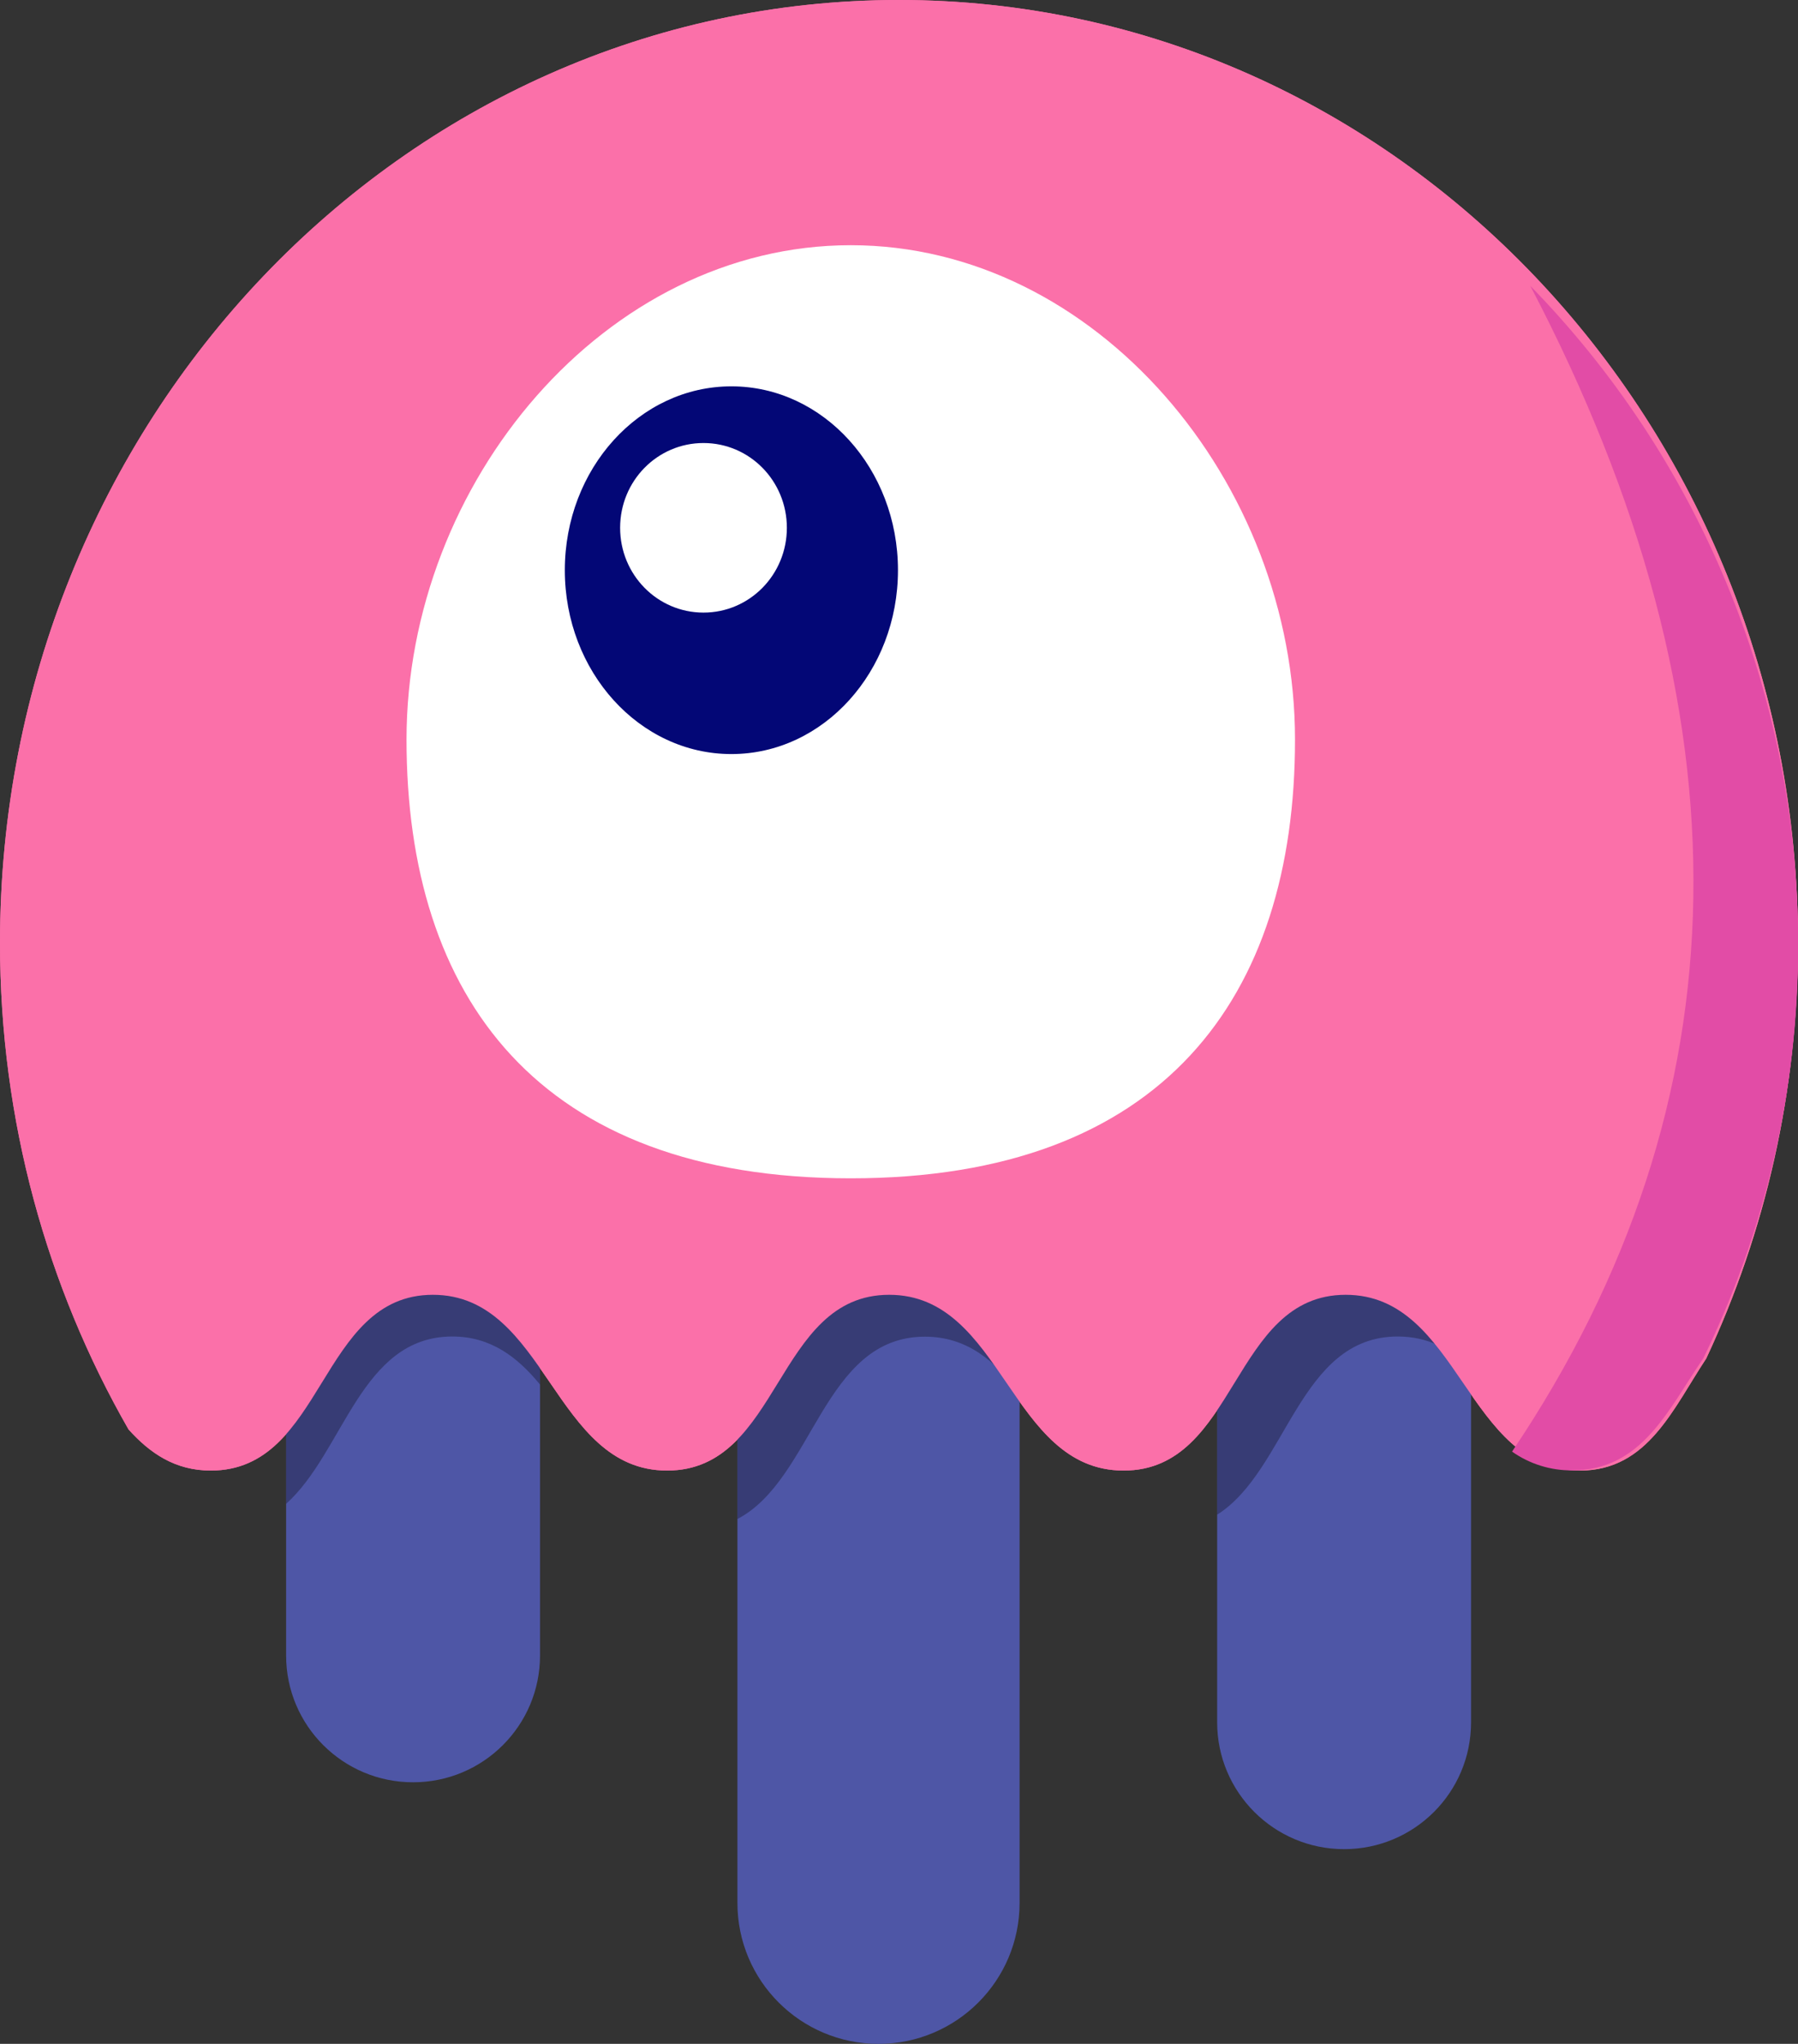
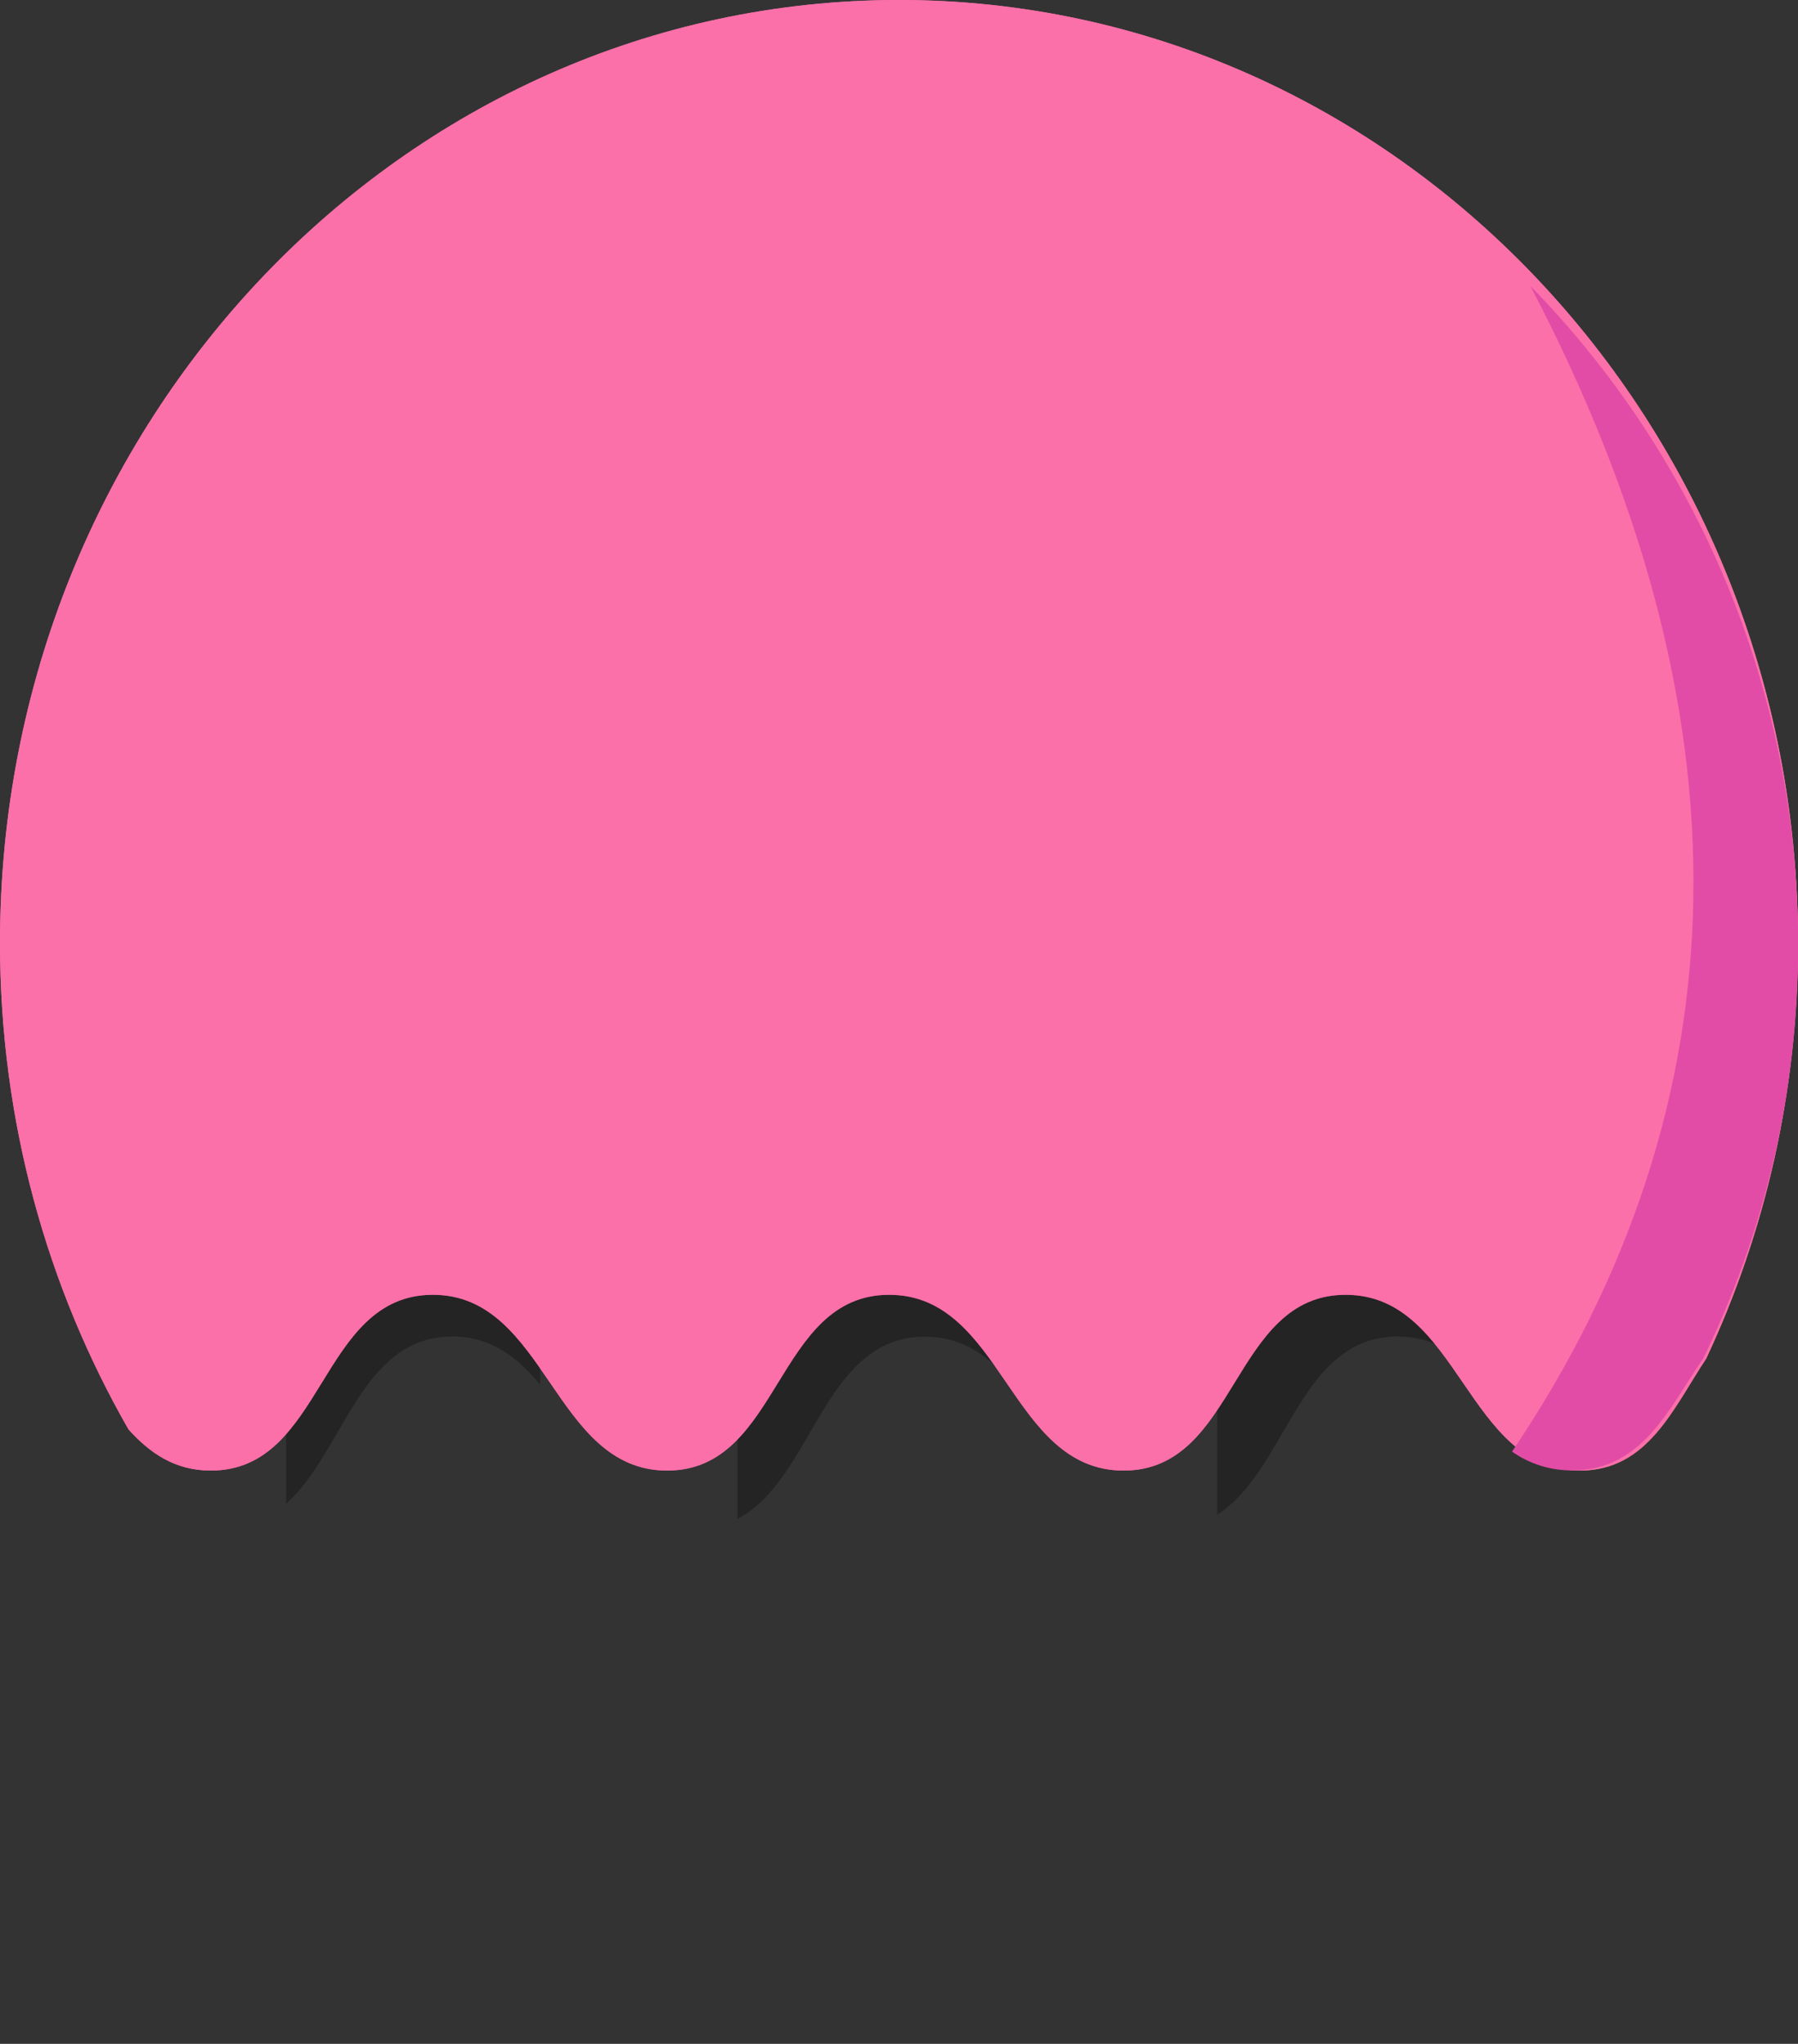
<svg xmlns="http://www.w3.org/2000/svg" id="Ebene_1" data-name="Ebene 1" width="104.38" height="118.61" viewBox="0 0 104.38 118.61">
  <rect x="0" y="0" width="104.38" height="118.61" fill="#333333" stroke="none" />
  <defs>
    <style> .cls-1 { fill: #fff; } .cls-1, .cls-2, .cls-3, .cls-4, .cls-5, .cls-6 { fill-rule: evenodd; stroke-width: 0px; } .cls-2 { fill: #fb70a9; } .cls-3 { fill: #030776; } .cls-4 { fill: rgba(0, 0, 0, .3); } .cls-5 { fill: #e24ca6; } .cls-6 { fill: #4e56a6; } </style>
  </defs>
  <path class="cls-2" d="M99.07,78.81c-1.94,2.93-3.41,6.53-7.34,6.53-6.62,0-6.98-10.2-13.61-10.2s-6.26,10.2-12.89,10.2-6.98-10.2-13.61-10.2-6.27,10.2-12.89,10.2-6.98-10.2-13.6-10.2-6.27,10.2-12.89,10.2c-2.08,0-3.54-1.01-4.78-2.39C2.73,74.7,0,65.05,0,54.72,0,24.5,23.37,0,52.19,0s52.19,24.5,52.19,54.72c0,8.64-1.91,16.82-5.31,24.08Z" />
-   <path class="cls-6" d="M31.35,73.4v22.67c0,4.07-3.3,7.36-7.37,7.36-4.07,0-7.37-3.29-7.37-7.36,0,0,0,0,0,0v-27.36c1.38-2.52,2.94-4.71,5.78-4.71,4.61,0,6.22,5.79,8.96,9.4h0ZM59.19,74.59v35.84c0,4.52-3.67,8.18-8.19,8.18-4.52,0-8.19-3.66-8.19-8.18v-40.57c1.54-2.97,3.13-5.86,6.39-5.86,5.16,0,6.56,7.24,9.99,10.59h0ZM85.4,73.93v26.02c0,4.07-3.3,7.36-7.37,7.36s-7.37-3.3-7.37-7.36v-31.98c1.28-2.19,2.81-3.96,5.36-3.96,4.84,0,6.38,6.38,9.38,9.93h0Z" />
  <path class="cls-4" d="M31.35,80.35c-1.31-1.6-2.86-2.79-5.09-2.79-5.32,0-6.29,6.7-9.65,9.71v-28.87c0-4.07,3.3-7.36,7.37-7.36h0c4.07,0,7.37,3.3,7.37,7.36v21.95ZM59.19,80.87c-1.39-1.86-3.02-3.3-5.5-3.3-5.91,0-6.46,8.28-10.88,10.58v-12.77c0-4.52,3.67-8.18,8.19-8.18,4.52,0,8.19,3.66,8.19,8.18h0s0,5.5,0,5.5ZM85.4,79.43c-1.14-1.12-2.48-1.87-4.26-1.87-5.73,0-6.42,7.78-10.48,10.34v-25.91c0-4.07,3.3-7.37,7.38-7.37,4.07,0,7.36,3.3,7.37,7.37v17.44Z" />
  <path class="cls-2" d="M99.07,78.81c-1.94,2.93-3.41,6.53-7.34,6.53-6.62,0-6.98-10.2-13.61-10.2s-6.26,10.2-12.89,10.2-6.98-10.2-13.61-10.2-6.27,10.2-12.89,10.2-6.98-10.2-13.6-10.2-6.27,10.2-12.89,10.2c-2.08,0-3.54-1.01-4.78-2.39C2.73,74.7,0,65.05,0,54.72,0,24.5,23.37,0,52.19,0s52.19,24.5,52.19,54.72c0,8.64-1.91,16.82-5.31,24.08Z" />
  <path class="cls-5" d="M87.78,84.24c13.68-20.33,14.03-42.88,1.06-67.65,9.61,9.84,15.55,23.35,15.55,38.25,0,8.61-1.98,16.75-5.51,23.99-2,2.91-3.53,6.5-7.61,6.5-1.25.01-2.47-.37-3.49-1.09Z" />
-   <path class="cls-1" d="M49.39,68.38c18.15,0,25.79-10.52,25.79-25.46s-11.55-28.69-25.79-28.69-25.79,13.75-25.79,28.69,7.64,25.46,25.79,25.46h0Z" />
-   <path class="cls-3" d="M52.13,33.09c0,5.89-4.33,10.67-9.67,10.67s-9.67-4.78-9.67-10.67,4.33-10.67,9.67-10.67,9.67,4.78,9.67,10.67Z" />
-   <path class="cls-1" d="M45.68,30.63c0,2.72-2.16,4.92-4.84,4.92s-4.84-2.2-4.84-4.92,2.16-4.92,4.84-4.92,4.84,2.2,4.84,4.92Z" />
</svg>